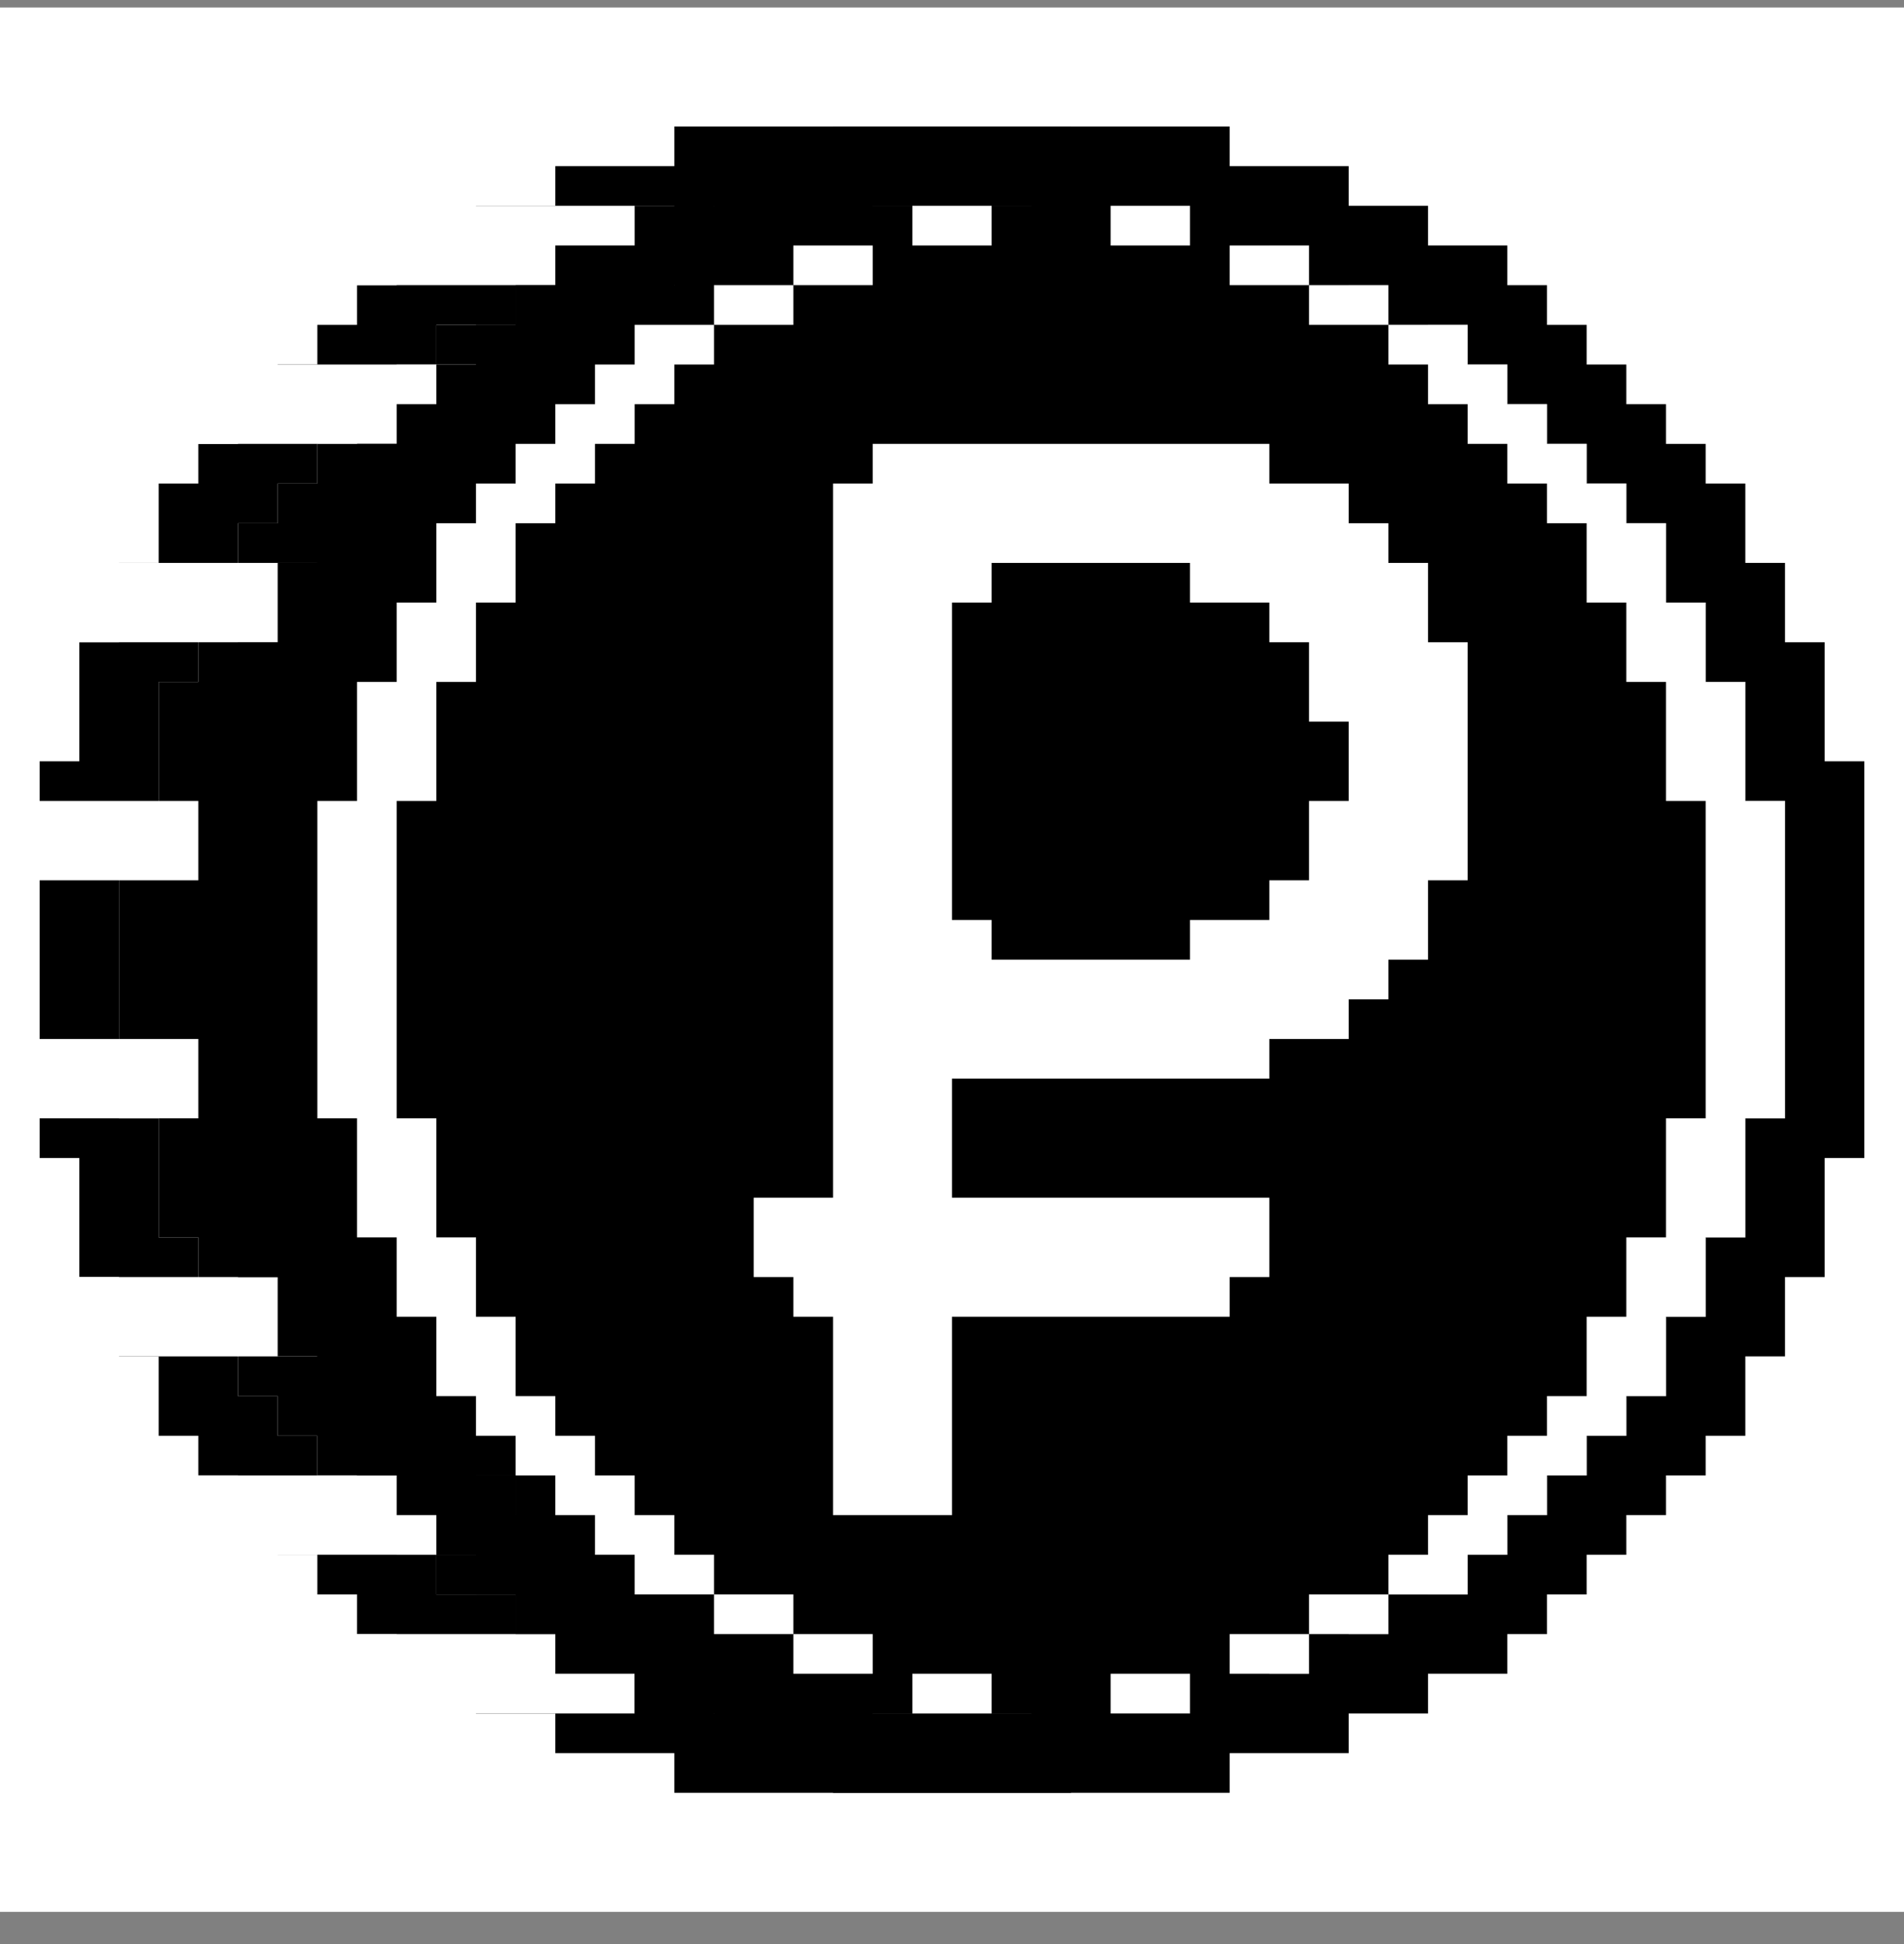
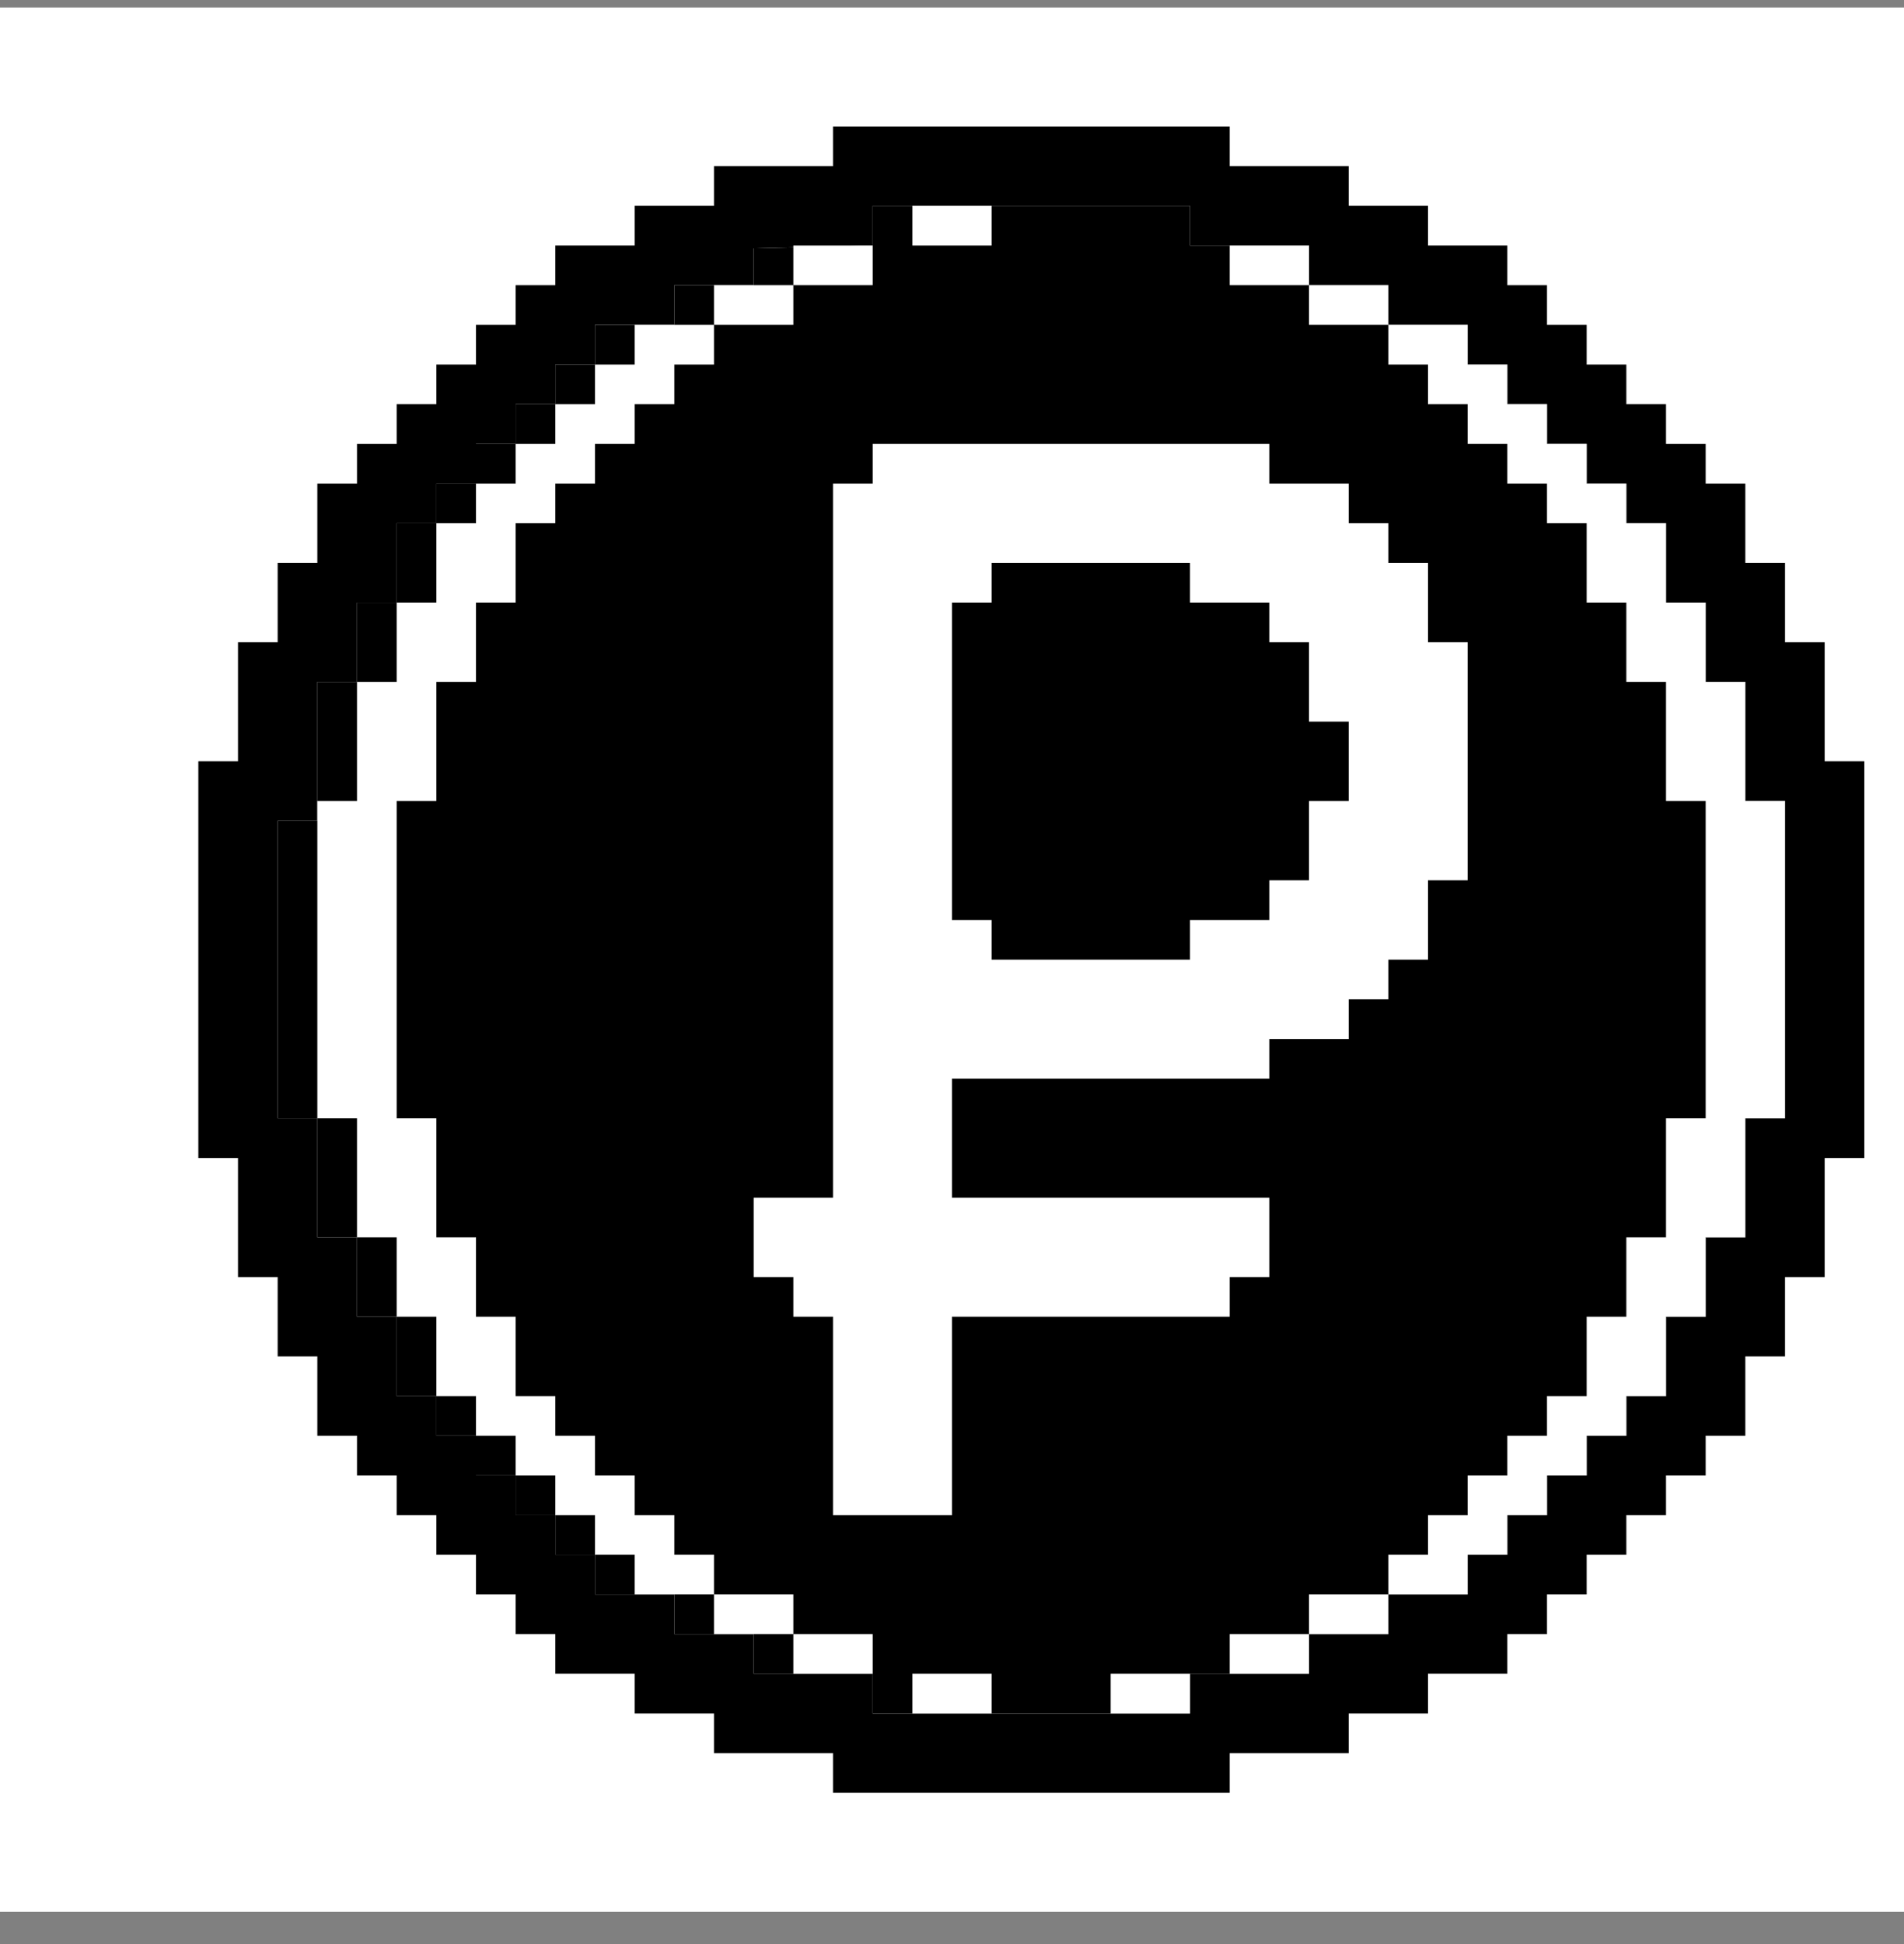
<svg xmlns="http://www.w3.org/2000/svg" width="48" height="49" viewBox="0 0 48 49" fill="none">
  <rect x="0" y="0" width="48" height="49" fill="#808080" stroke="none" />
  <g clip-path="url(#clip0_4535_34501)">
    <rect width="48" height="48" transform="translate(0 0.188)" fill="white" />
-     <path fill-rule="evenodd" clip-rule="evenodd" d="M14 5.188V4.188H17V3.188L27 3.188V4.188L30 4.188V5.188H32V6.188H34V7.188H35V8.188H36V9.188H37V10.188H38V11.188H39V12.188H40V14.188H41V16.188H42V19.188H43V29.188H42V32.188H41V34.188H40V36.188H39V37.188H38V38.188H37V39.188H36V40.188H35V41.188H34V42.188H32V43.188H30V44.188H27V45.188H17V44.188H14V43.188H12V42.188L10 42.188L10 41.188H9V40.188H8L8 39.188H7V38.188H6V37.188H5V36.188H4L4 34.188H3L3 32.188L2 32.188L2 29.188H1V19.188H2V16.188H3V14.188H4V12.188H5V11.188H6V10.188H7V9.188H8V8.188H9V7.188H10V6.188H12V5.188H14ZM18 6.188V5.188L26 5.188V6.188H29V7.188H31V8.188H33V9.188H34V10.188H35V11.188H36V12.188H37V13.188H38V15.188H39V17.188H40V20.188H41V28.188H40V31.188H39V33.188H38V35.188H37V36.188H36V37.188H35V38.188H34V39.188H33V40.188H31V41.188H29V42.188H26V43.188H18V42.188H15V41.188H13V40.188H11V39.188H10V38.188H9V37.188H8V36.188H7V35.188H6V33.188H5V31.188H4V28.188H3V20.688H4V17.188H5V15.188H6V13.188H7V12.188H8V11.188H9V10.188H10V9.188H11V8.188H13V7.188H15V6.26L18 6.188Z" fill="black" />
-     <path d="M18 5.188V6.188L15 6.26V7.188H13V8.188H11V9.188H10V10.188H9V11.188H8V12.188H7V13.188H6V15.188H5V17.188H4V20.688H3V28.188H4V31.188H5V33.188H6V35.188H7V36.188H8V37.188H9V38.188H10V39.188H11V40.188H13V41.188H15V42.188H18V43.188H26V42.188H29V41.188H31V40.188H33V39.188H34V38.188H35V37.188H36V36.188H37V35.188H38V33.188H39V31.188H40V28.188H41V20.188H40V17.188H39V15.188H38V13.188H37V12.188H36V11.188H35V10.188H34V9.188H33V8.188H31V7.188H29V6.188H26V5.188L18 5.188Z" fill="black" />
    <rect x="8" y="5.188" width="9" height="2" fill="white" />
    <rect x="4" y="9.188" width="8" height="2" fill="white" />
    <rect x="1" y="14.188" width="7" height="2" fill="white" />
    <rect x="4" y="37.188" width="9" height="2" fill="white" />
    <rect x="8" y="41.188" width="8" height="2" fill="white" />
-     <rect x="1" y="32.188" width="7" height="2" fill="white" />
    <rect x="-1" y="26.188" width="7" height="2" fill="white" />
    <rect x="-1" y="20.188" width="7" height="2" fill="white" />
    <path fill-rule="evenodd" clip-rule="evenodd" d="M18 5.188V4.188H21V3.188L31 3.188V4.188L34 4.188V5.188H36V6.188H38V7.188H39V8.188H40V9.188H41V10.188H42V11.188H43V12.188H44V14.188H45V16.188H46V19.188H47V29.188H46V32.188H45V34.188H44V36.188H43V37.188H42V38.188H41V39.188H40V40.188H39V41.188H38V42.188H36V43.188H34V44.188H31V45.188H21V44.188H18V43.188H16V42.188L14 42.188L14 41.188H13V40.188H12L12 39.188H11V38.188H10V37.188H9V36.188H8L8 34.188H7L7 32.188L6 32.188L6 29.188H5V19.188H6V16.188H7V14.188H8V12.188H9V11.188H10V10.188H11V9.188H12V8.188H13V7.188H14V6.188H16V5.188H18ZM22 6.188V5.188L30 5.188V6.188H33V7.188H35V8.188H37V9.188H38V10.188H39V11.188H40V12.188H41V13.188H42V15.188H43V17.188H44V20.188H45V28.188H44V31.188H43V33.188H42V35.188H41V36.188H40V37.188H39V38.188H38V39.188H37V40.188H35V41.188H33V42.188H30V43.188H22V42.188H19V41.188H17V40.188H15V39.188H14V38.188H13V37.188H12V36.188H11V35.188H10V33.188H9V31.188H8V28.188H7V20.688H8V17.188H9V15.188H10V13.188H11V12.188H12V11.188H13V10.188H14V9.188H15V8.188H17V7.188H19V6.26L22 6.188Z" fill="black" />
    <path d="M22 5.188V6.188L19 6.26V7.188H17V8.188H15V9.188H14V10.188H13V11.188H12V12.188H11V13.188H10V15.188H9V17.188H8V20.688H7V28.188H8V31.188H9V33.188H10V35.188H11V36.188H12V37.188H13V38.188H14V39.188H15V40.188H17V41.188H19V42.188H22V43.188H30V42.188H33V41.188H35V40.188H37V39.188H38V38.188H39V37.188H40V36.188H41V35.188H42V33.188H43V31.188H44V28.188H45V20.188H44V17.188H43V15.188H42V13.188H41V12.188H40V11.188H39V10.188H38V9.188H37V8.188H35V7.188H33V6.188H30V5.188L22 5.188Z" fill="black" />
-     <path d="M28 5.188H30V6.188H28V5.188Z" fill="white" />
-     <path d="M28 42.188H30V43.188H28V42.188Z" fill="white" />
+     <path d="M28 42.188H30V43.188H28Z" fill="white" />
    <path d="M33 41.188H31V42.188H33V41.188Z" fill="white" />
    <path d="M31 7.188H33V6.188H31V7.188Z" fill="white" />
    <path d="M33 7.188V8.188H35V7.188H33Z" fill="white" />
    <path d="M35 8.188V9.188H36V10.188H37V11.188H38V12.188H39V13.188H40V15.188H41V17.188H42V20.188H43V28.188H42V31.188H41V33.188H40V35.188H39V36.188H38V37.188H37V38.188H36V39.188H35V40.188H37V39.188H38V38.188H39V37.188H40V36.188H41V35.188H42V33.188H43V31.188H44V28.188H45V20.188H44V17.188H43V15.188H42V13.188H41V12.188H40V11.188H39V10.188H38V9.188H37V8.188H35Z" fill="white" />
    <path d="M35 40.188H33V41.188H35V40.188Z" fill="white" />
    <path d="M25 43.188L23 43.188L23 42.188L25 42.188L25 43.188Z" fill="white" />
    <path d="M25 6.188L23 6.188L23 5.188L25 5.188L25 6.188Z" fill="white" />
    <path d="M20 7.188L22 7.188L22 6.188L20 6.188L20 7.188Z" fill="white" />
    <path d="M22 41.188L20 41.188L20 42.188L22 42.188L22 41.188Z" fill="white" />
    <path d="M20 41.188L20 40.188L18 40.188L18 41.188L20 41.188Z" fill="white" />
    <path d="M18 40.188L18 39.188L17 39.188L17 38.188L16 38.188L16 37.188L15 37.188L15 36.188L14 36.188L14 35.188L13 35.188L13 33.188L12 33.188L12 31.188L11 31.188L11 28.188L10 28.188L10 20.188L11 20.188L11 17.188L12 17.188L12 15.188L13 15.188L13 13.188L14 13.188L14 12.188L15 12.188L15 11.188L16 11.188L16 10.188L17 10.188L17 9.188L18 9.188L18 8.188L16 8.188L16 9.188L15 9.188L15 10.188L14 10.188L14 11.188L13 11.188L13 12.188L12 12.188L12 13.188L11 13.188L11 15.188L10 15.188L10 17.188L9 17.188L9 20.188L8 20.188L8 28.188L9 28.188L9 31.188L10 31.188L10 33.188L11 33.188L11 35.188L12 35.188L12 36.188L13 36.188L13 37.188L14 37.188L14 38.188L15 38.188L15 39.188L16 39.188L16 40.188L18 40.188Z" fill="white" />
    <path d="M18 8.188L20 8.188L20 7.188L18 7.188L18 8.188Z" fill="white" />
    <path fill-rule="evenodd" clip-rule="evenodd" d="M37 16.188V22.188H36V24.188H35V25.188H34V26.188H32V27.188H24V30.188H32V32.188H31V33.188H24V38.188H21V33.188H20V32.188H19L19 30.188H21V12.188H22V11.188H32V12.188H34V13.188H35V14.188H36V16.188H37ZM30 15.188V14.188H25V15.188H24V23.188H25V24.188H30V23.188H32V22.188H33V20.188H34V18.188H33V16.188H32V15.188H30Z" fill="white" />
  </g>
  <defs>
    <clipPath id="clip0_4535_34501">
      <rect width="48" height="48" fill="white" transform="translate(0 0.188)" />
    </clipPath>
  </defs>
</svg>